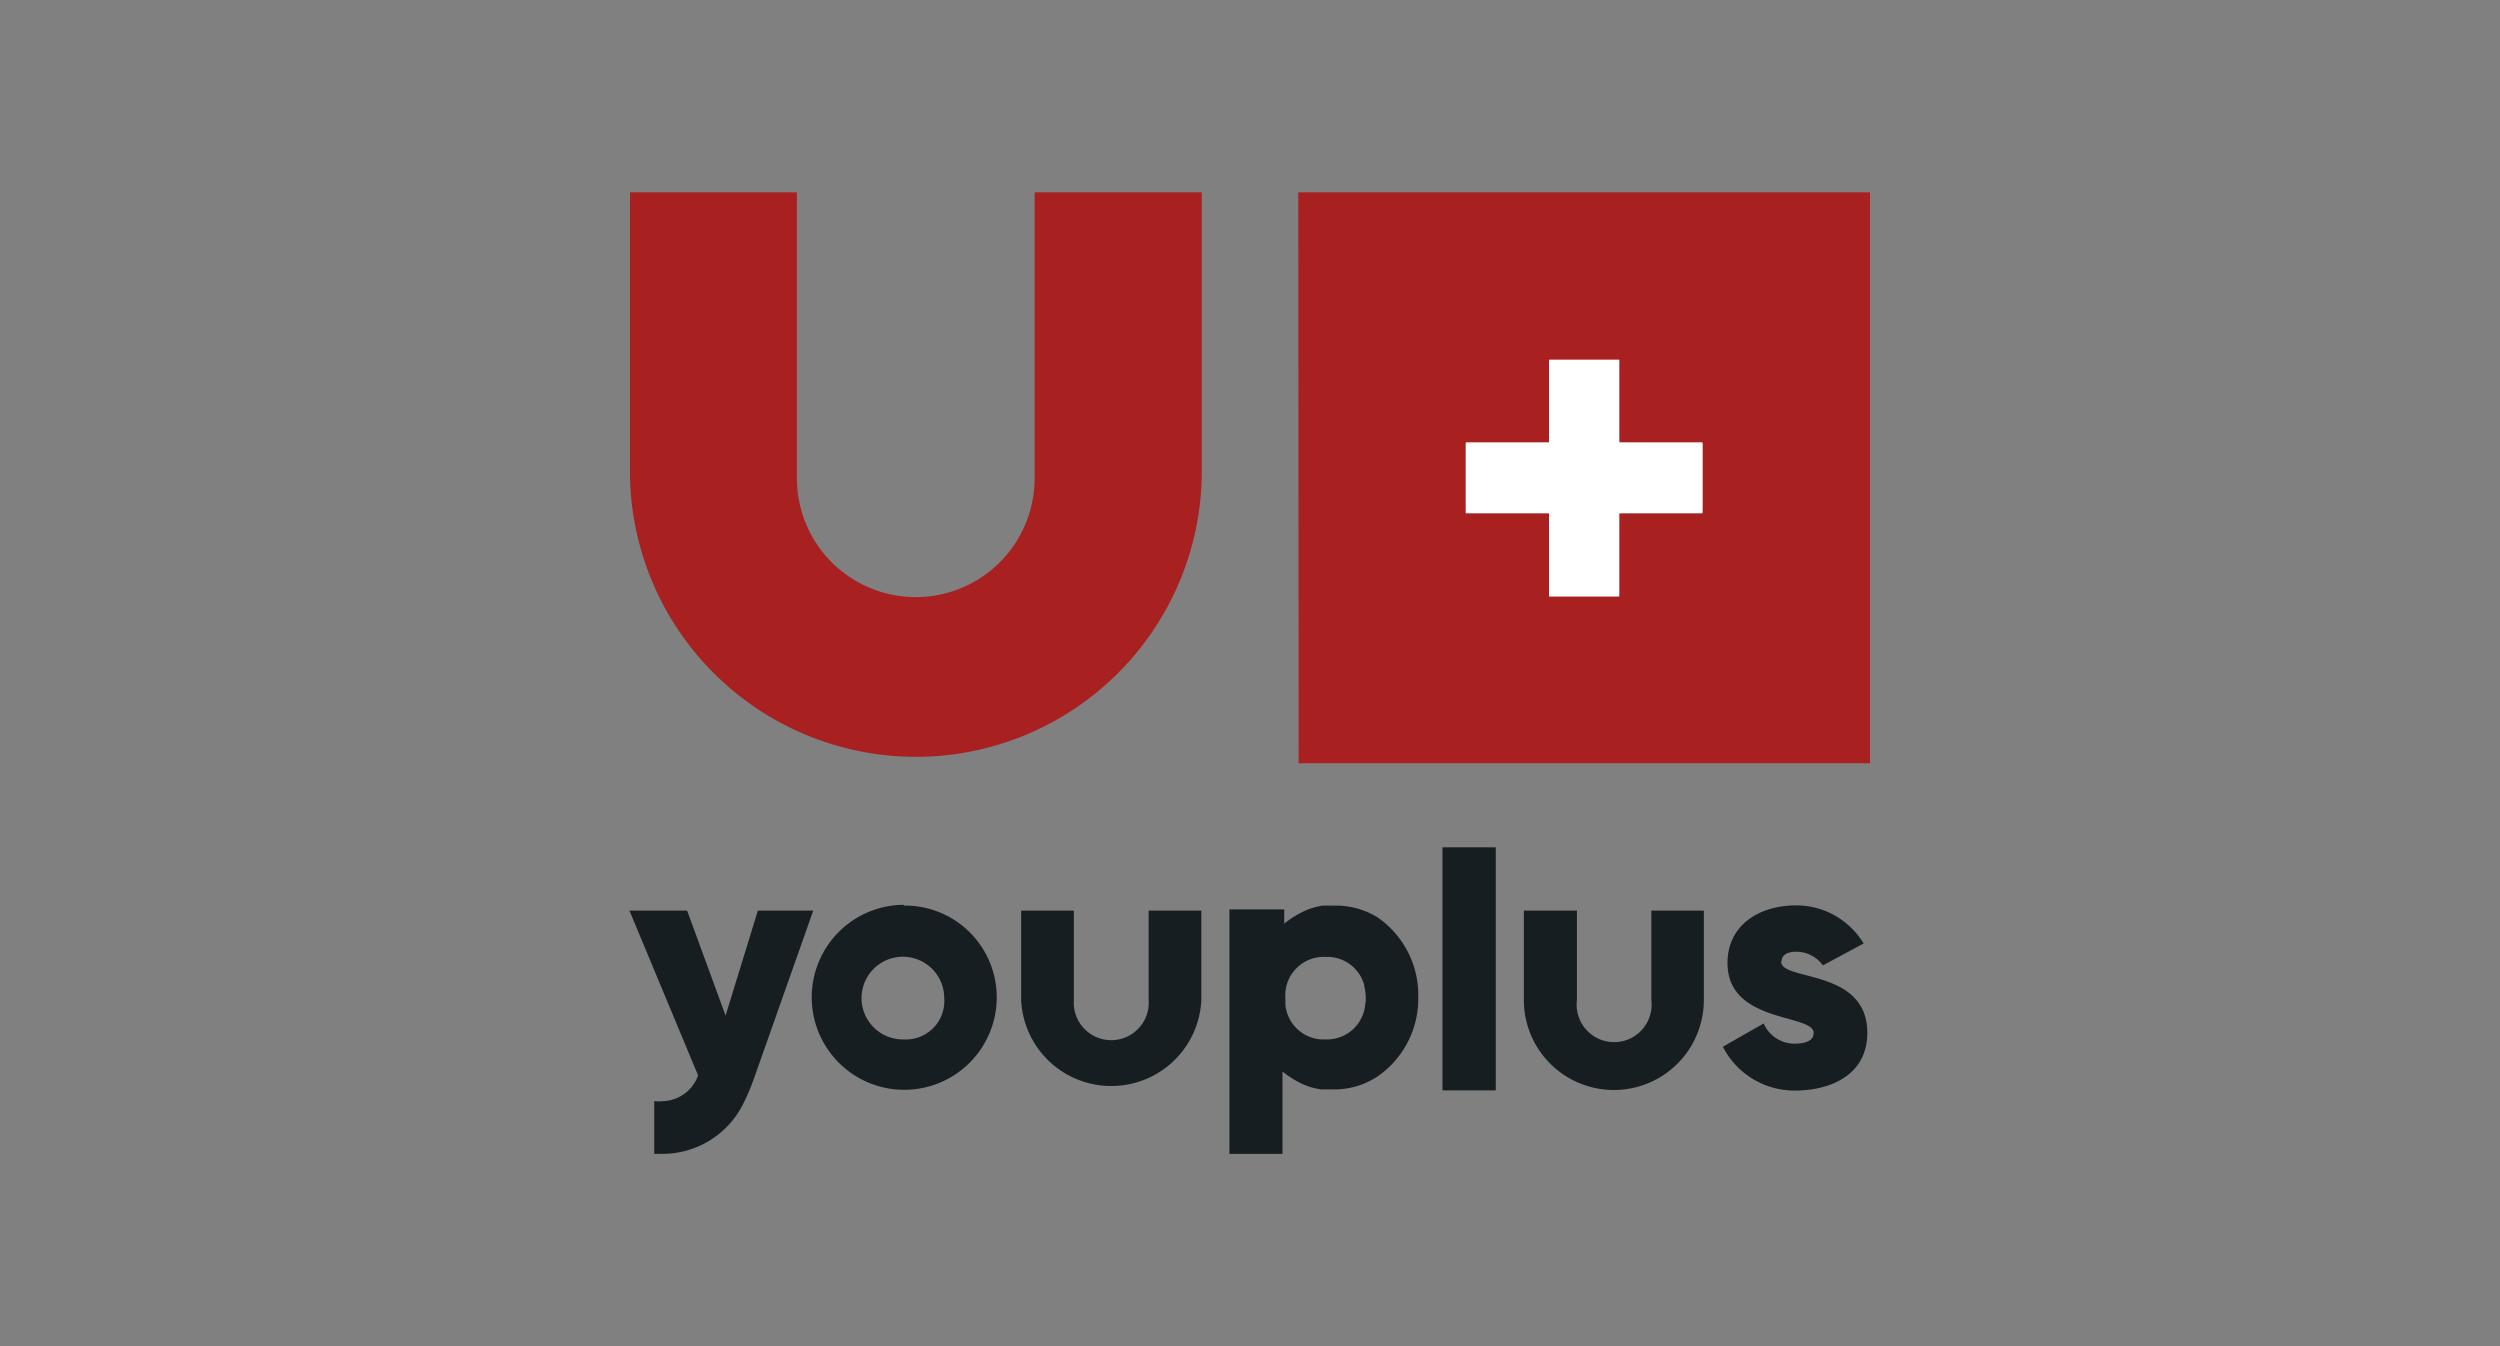
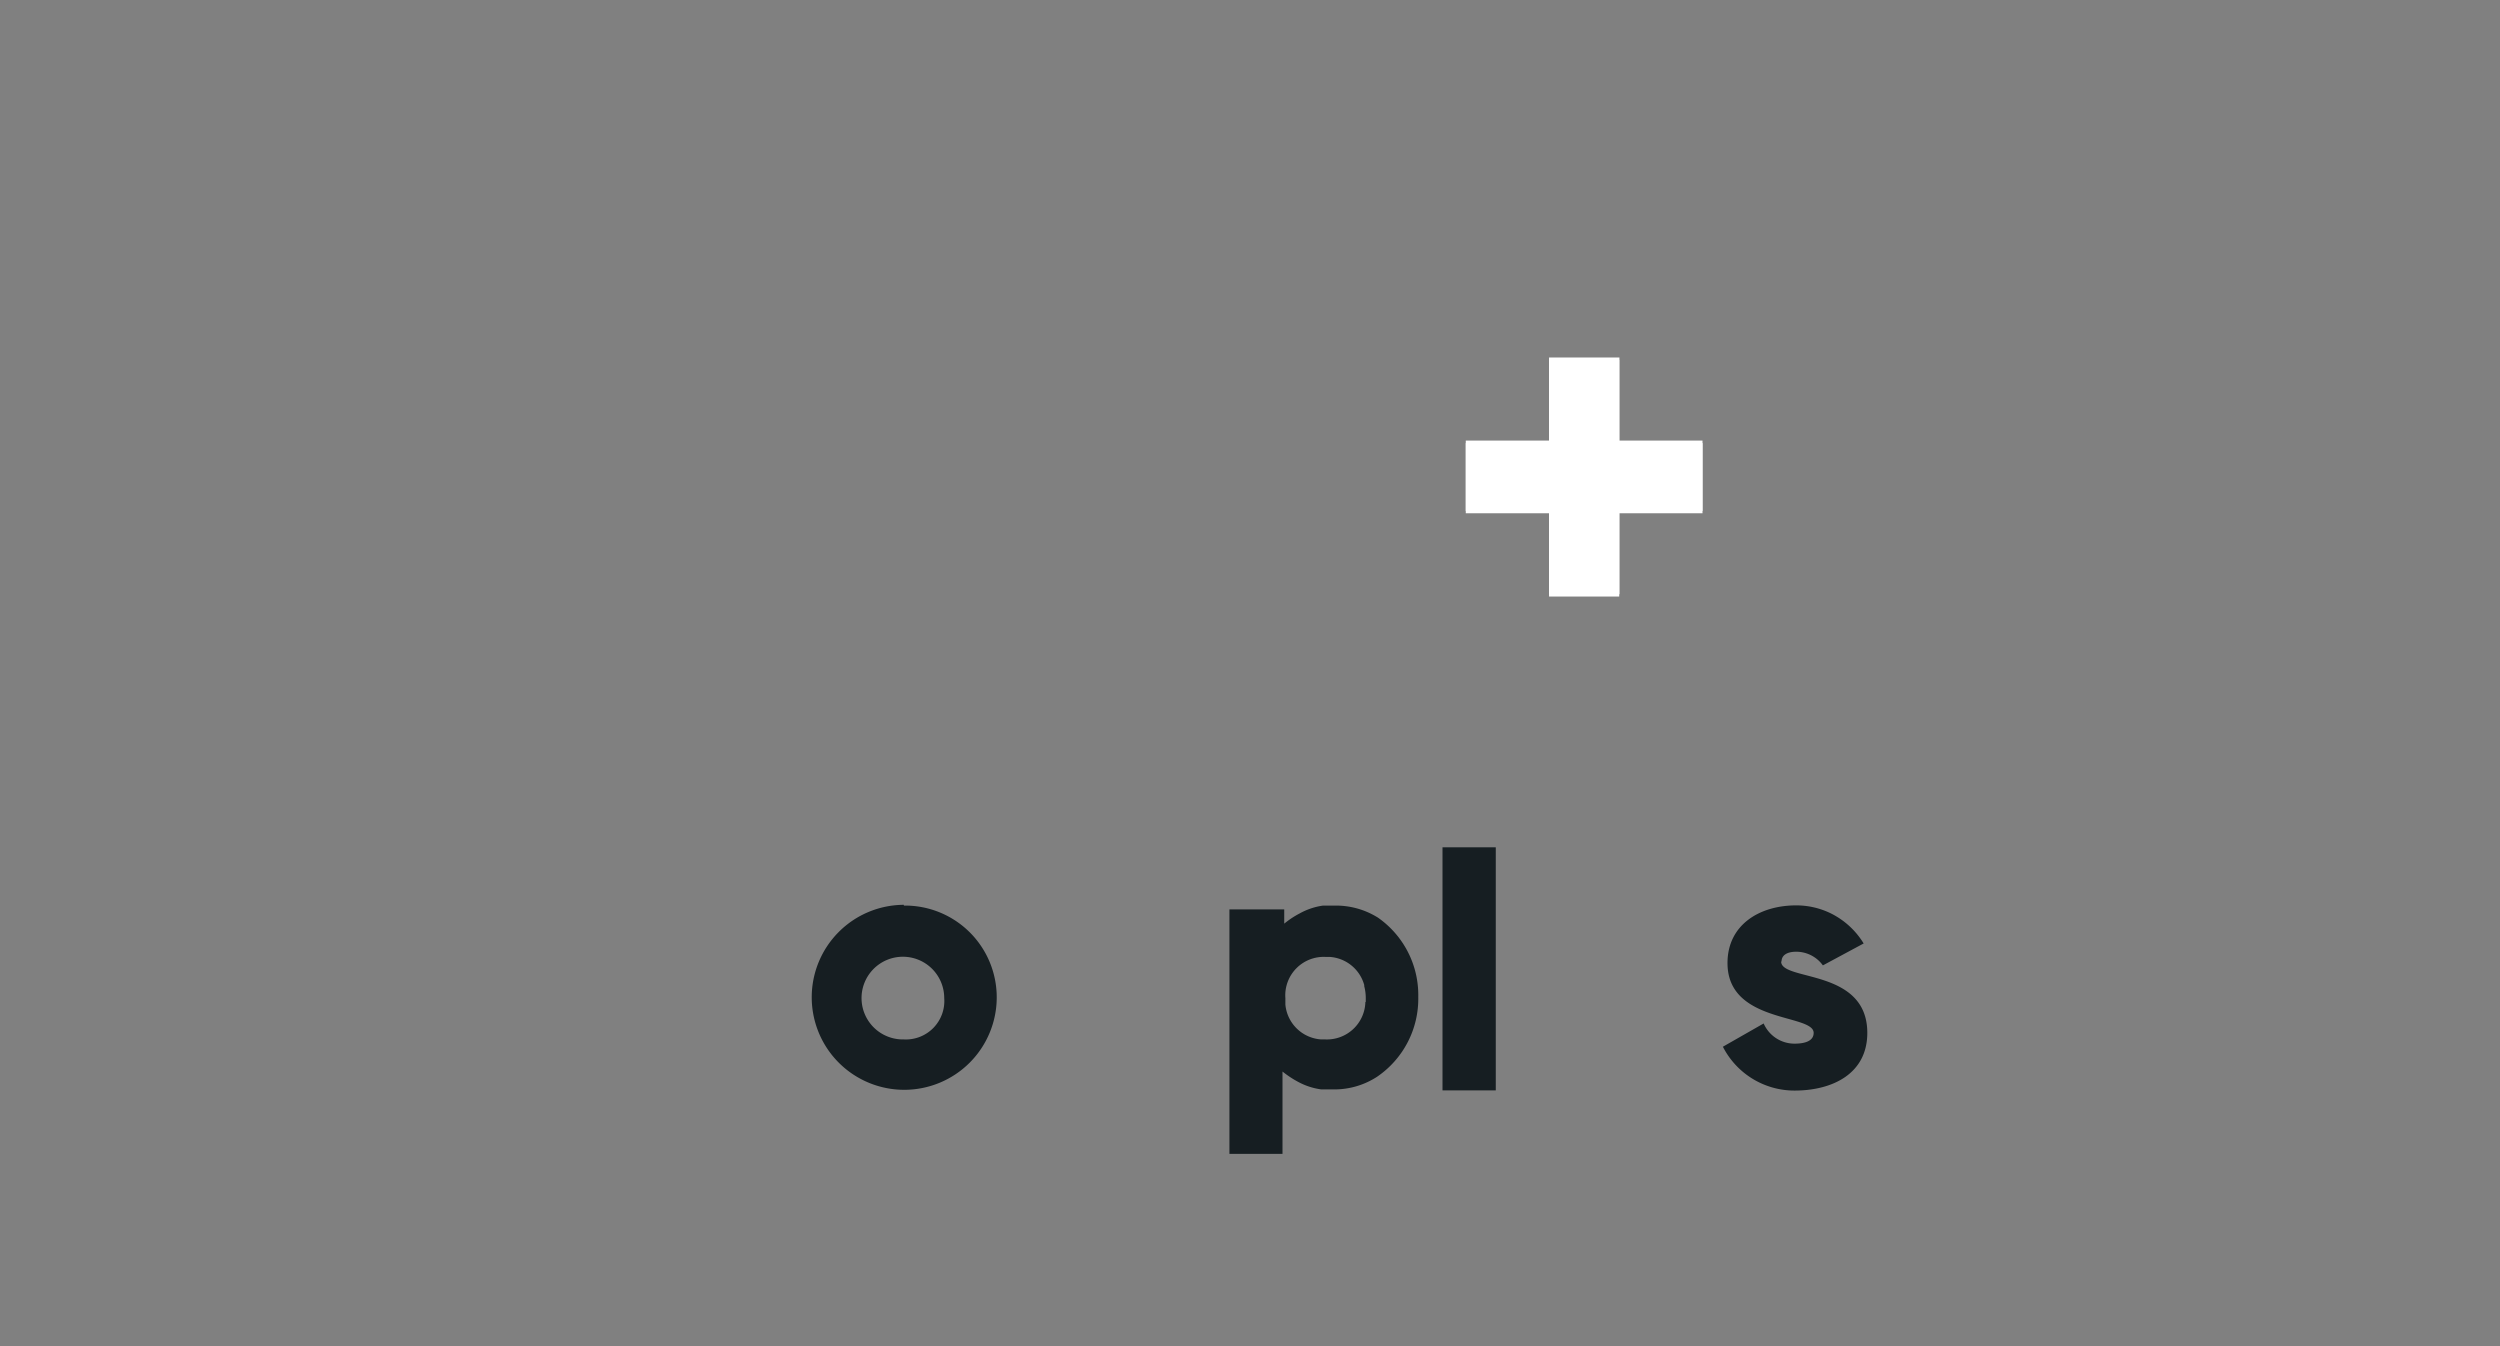
<svg xmlns="http://www.w3.org/2000/svg" id="Vrstva_1" data-name="Vrstva 1" viewBox="0 0 130 70">
  <rect x="0" y="0" width="130" height="70" fill="#808080" stroke="none" />
  <defs>
    <style>.cls-1{fill:#fff;}.cls-2{fill:#a92021;}.cls-3{fill:#161e22;}</style>
  </defs>
  <polygon class="cls-1" points="88.53 26.57 84.21 26.57 84.21 30.9 80.55 30.9 80.55 26.57 76.22 26.57 76.22 22.91 80.55 22.91 80.55 18.59 84.21 18.59 84.21 22.91 88.53 22.91 88.53 26.57" />
-   <path class="cls-2" d="M88.53,26.69H84.2V31H80.55V26.69H76.22V23h4.33V18.71H84.2V23h4.33Zm-21,13H97.24V10H67.51Z" />
-   <path class="cls-2" d="M62.49,24.87V10H53.8V24.87a6.18,6.18,0,0,1-12.36,0V10H32.76V24.87a14.87,14.87,0,0,0,29.73,0" />
  <polygon class="cls-1" points="88.53 26.69 84.2 26.69 84.2 31.02 80.55 31.02 80.55 26.69 76.22 26.69 76.22 23.04 80.55 23.04 80.55 18.71 84.2 18.71 84.2 23.04 88.53 23.04 88.53 26.69" />
  <path class="cls-3" d="M47,54.05a2.15,2.15,0,1,1,2.1-2.15A2,2,0,0,1,47,54.05m0-7a4.81,4.81,0,1,0,4.83,4.81A4.77,4.77,0,0,0,47,47.09" />
  <rect class="cls-3" x="75.01" y="44.06" width="2.77" height="12.64" />
-   <path class="cls-3" d="M59.73,52a1.95,1.95,0,1,1-3.89,0V47.35H53.1V52a4.69,4.69,0,0,0,9.37,0V47.35H59.73Z" />
-   <path class="cls-3" d="M85.87,52A1.95,1.95,0,1,1,82,52V47.35H79.24V52a4.68,4.68,0,1,0,9.36,0V47.35H85.87Z" />
-   <path class="cls-3" d="M92.64,50c0-.33.29-.51.76-.51a1.71,1.71,0,0,1,1.39.71l2.12-1.14a4.16,4.16,0,0,0-1.76-1.59,4.08,4.08,0,0,0-1.75-.39c-1.89,0-3.57,1-3.57,3,0,3.15,4.48,2.63,4.48,3.63,0,.36-.33.56-1,.56a1.75,1.75,0,0,1-1.6-1.05l-2.12,1.21a4.18,4.18,0,0,0,3.72,2.28h0c2,0,3.79-.89,3.79-3,0-3.37-4.48-2.67-4.48-3.71" />
+   <path class="cls-3" d="M92.64,50c0-.33.29-.51.76-.51a1.71,1.71,0,0,1,1.39.71l2.12-1.14a4.16,4.16,0,0,0-1.76-1.59,4.08,4.08,0,0,0-1.75-.39c-1.89,0-3.57,1-3.57,3,0,3.15,4.48,2.63,4.48,3.63,0,.36-.33.56-1,.56a1.75,1.75,0,0,1-1.6-1.05l-2.12,1.21a4.18,4.18,0,0,0,3.72,2.28c2,0,3.79-.89,3.79-3,0-3.37-4.48-2.67-4.48-3.71" />
  <path class="cls-3" d="M71,52.1a2,2,0,0,1-2.08,1.95h-.22a2,2,0,0,1-1.86-1.81c0-.11,0-.22,0-.33a2,2,0,0,1,2.1-2.15h.21a2,2,0,0,1,1.79,1.46h0s0,0,0,.06a2.45,2.45,0,0,1,.08.62c0,.07,0,.14,0,.2m.67-4.36a4.12,4.12,0,0,0-2.21-.65h0l-.37,0-.18,0h-.13a3.51,3.51,0,0,0-1.22.41,4.62,4.62,0,0,0-.8.53v-.74H63.93V60h2.76V55.72a5.28,5.28,0,0,0,.8.53,3.51,3.51,0,0,0,1.22.4l.11,0,.21,0,.36,0h0a4.07,4.07,0,0,0,2.22-.66,4.91,4.91,0,0,0,2.14-4.15h0a4.91,4.91,0,0,0-2.15-4.16" />
-   <path class="cls-3" d="M39.41,47.35l-1.68,5.46-2-5.46h-3l3.57,8.57a2,2,0,0,1-1.85,1.34,2,2,0,0,1-.43,0V60l.43,0a4.69,4.69,0,0,0,4.24-2.69h0a11.08,11.08,0,0,0,.52-1.24l3.08-8.72Z" />
</svg>